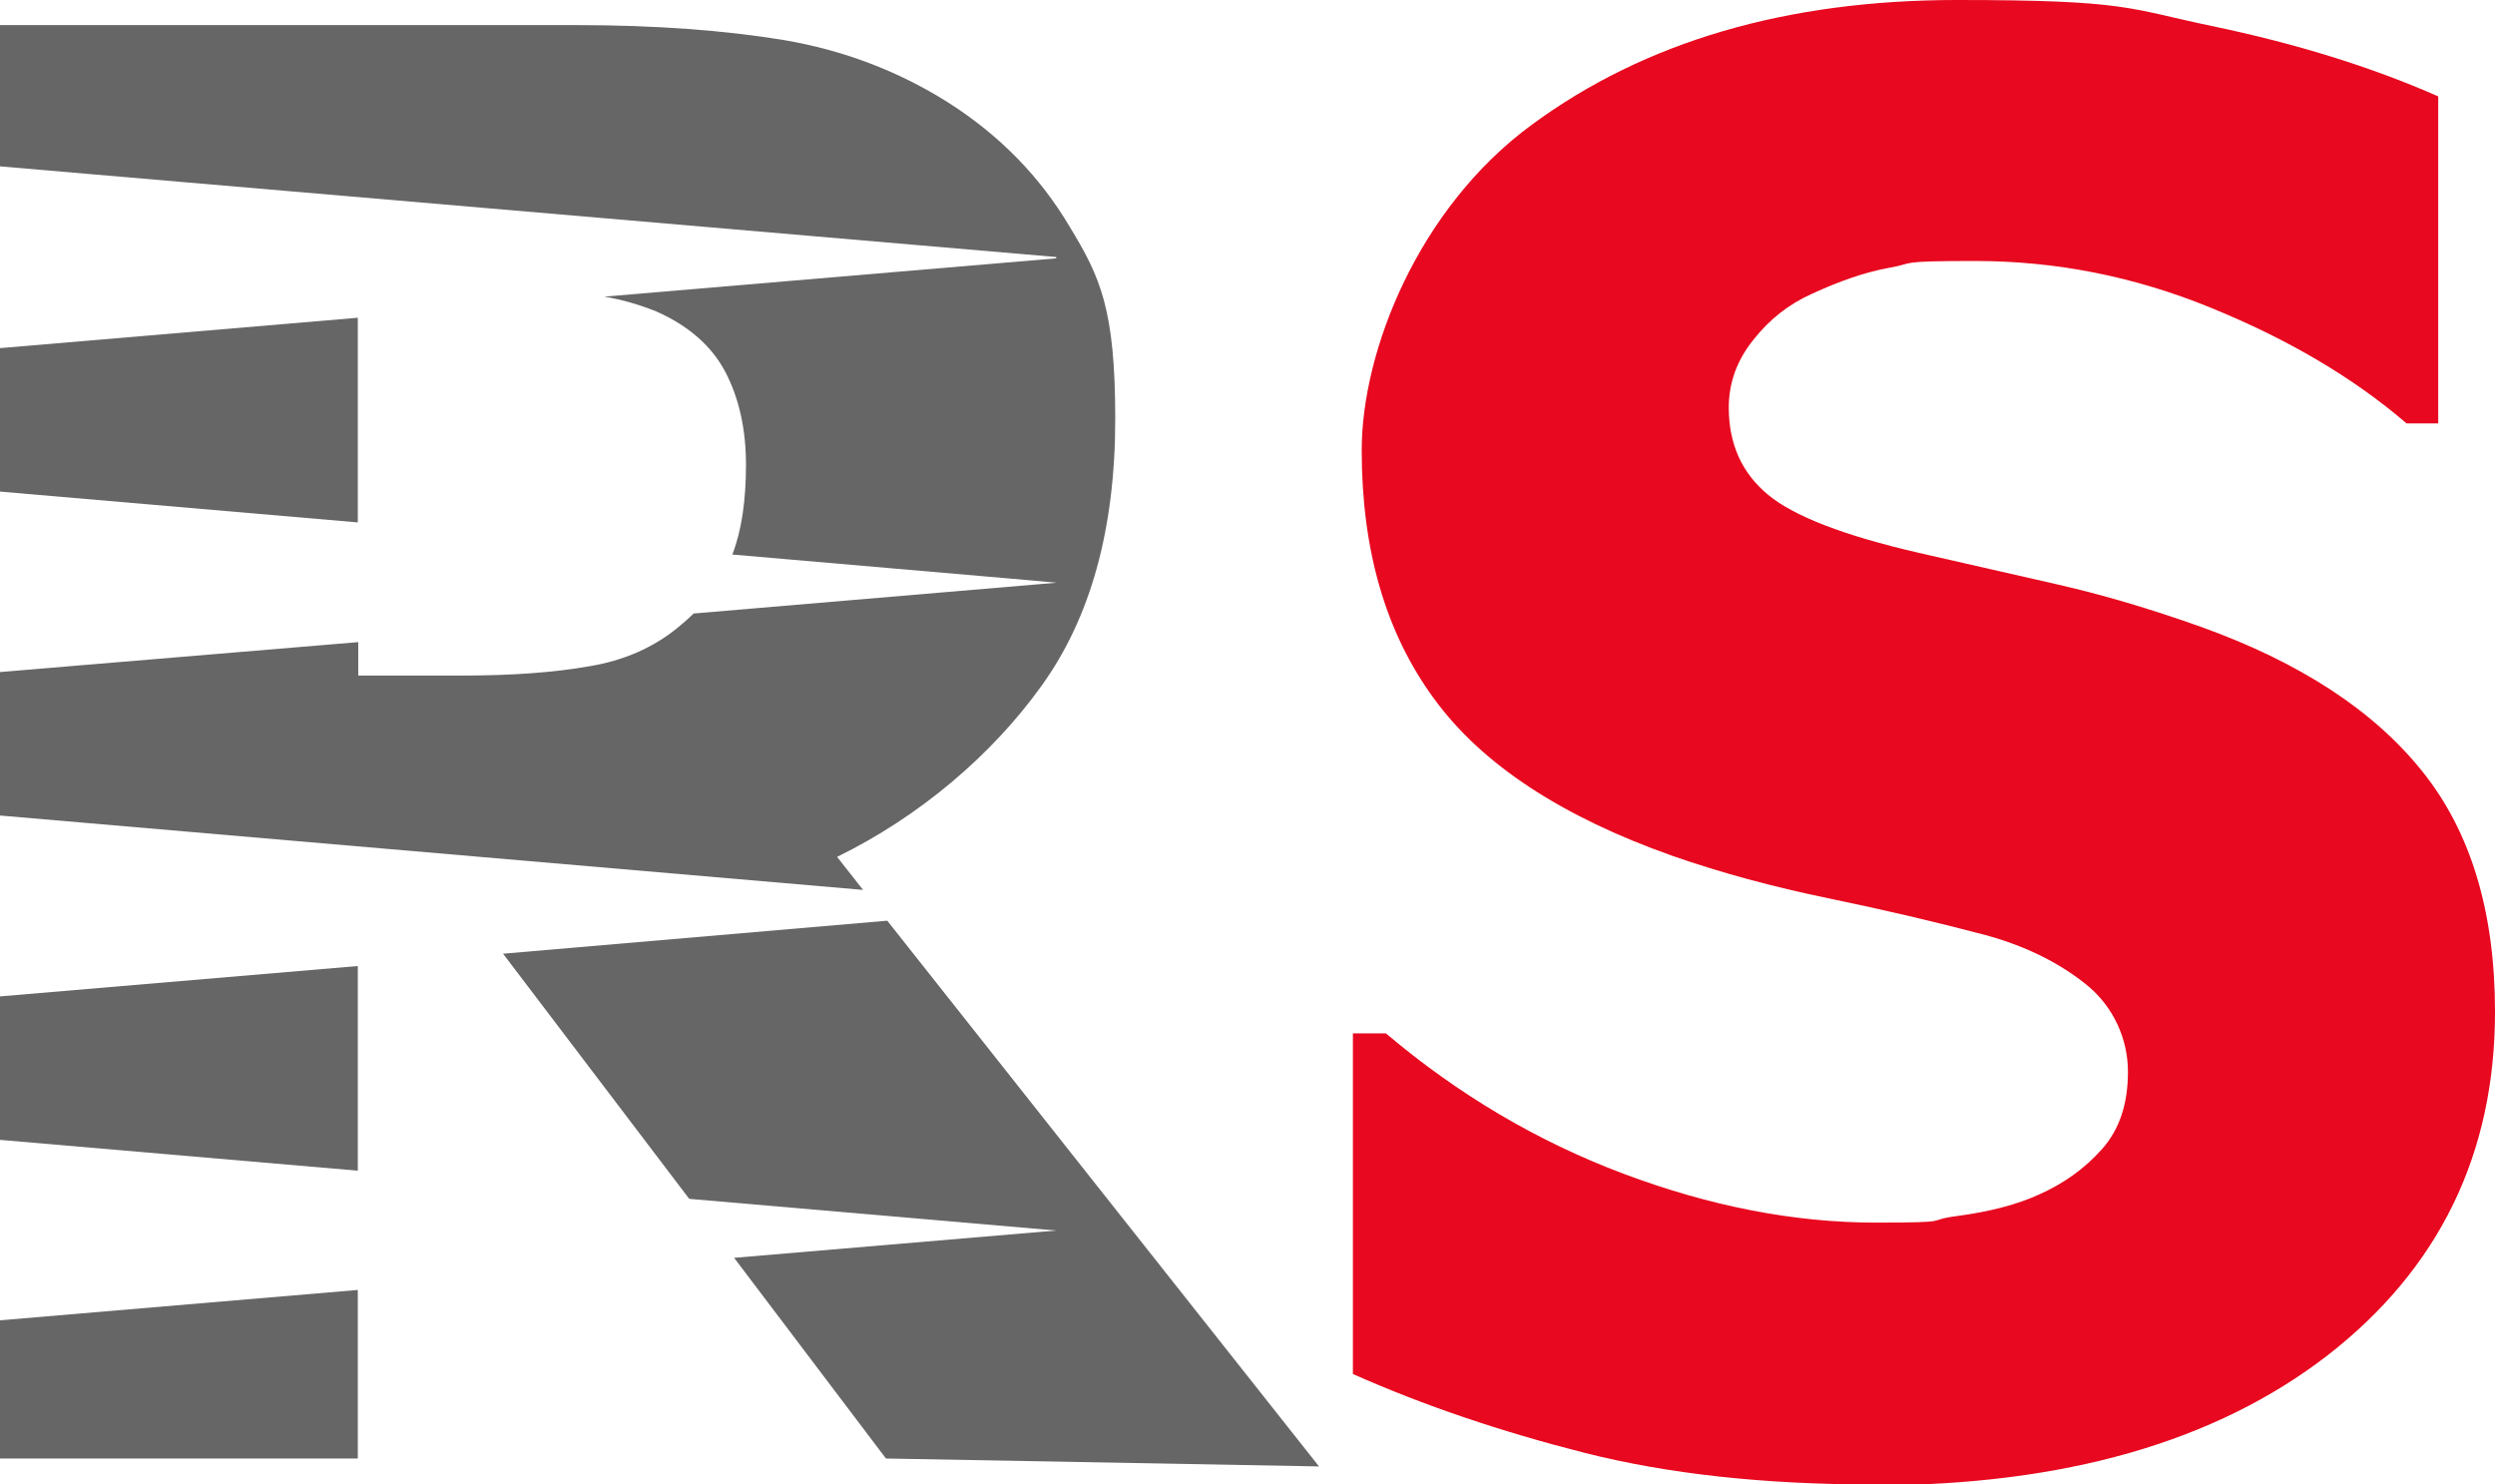
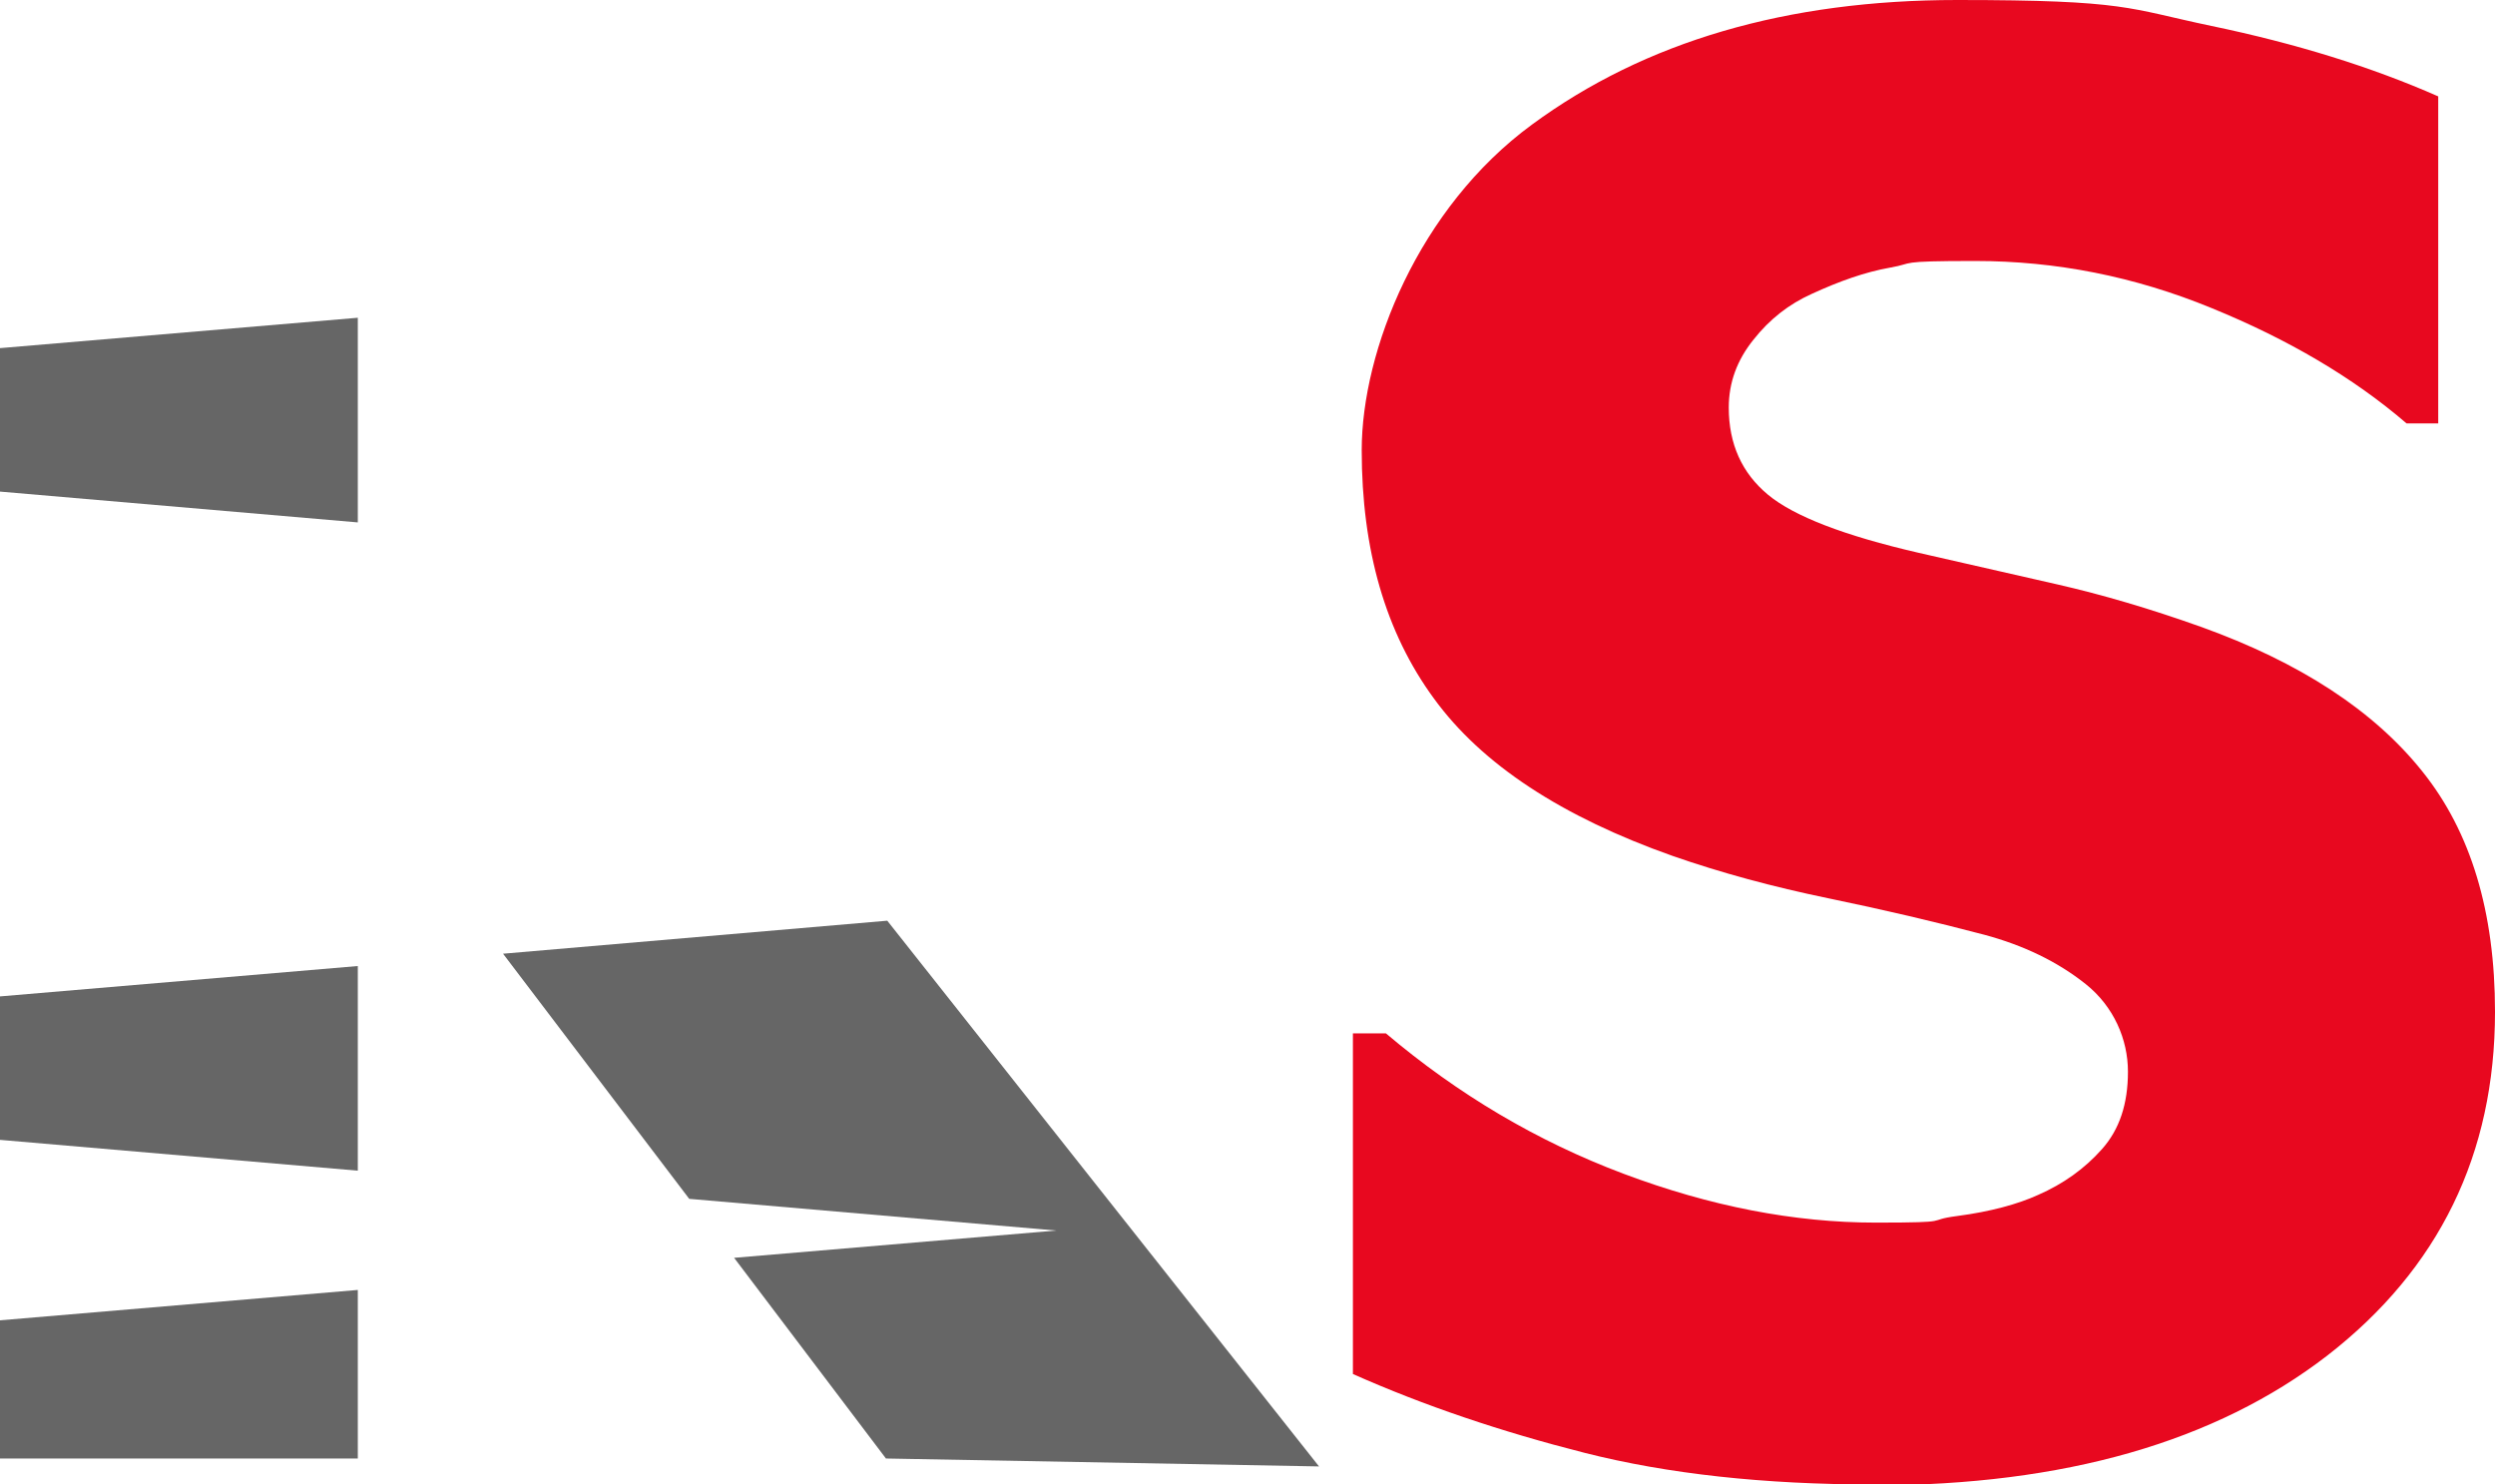
<svg xmlns="http://www.w3.org/2000/svg" version="1.1" viewBox="0 0 566.9 337.3">
  <defs>
    <style>
      .cls-1 {
        fill: #e8081f;
      }

      .cls-2 {
        fill: #666;
      }
    </style>
  </defs>
  <g>
    <g id="Ebene_1">
      <path class="cls-1" d="M425.7,337.3c-24.9,0-46.8-2.4-65.7-7.2-18.9-4.8-36.4-10.7-52.6-17.9v-77.4h7.5c16.3,13.8,34.3,24.5,54,31.9s38.8,11.1,57.3,11.1,10.8-.5,18.5-1.5c7.6-1,13.8-2.7,18.4-4.8,5.7-2.5,10.5-5.9,14.5-10.4s5.9-10.3,5.9-17.6-3.2-14.8-9.6-19.9c-6.4-5.1-14.1-8.8-23-11.2-11-2.9-22.9-5.7-35.5-8.3s-24.4-5.8-35.3-9.6c-25.2-8.9-43.4-20.8-54.3-35.8-11-15-16.4-33.8-16.4-56.4s12.9-55.1,38.7-74C373.8,9.4,406,0,444.7,0s38.7,1.9,57.8,5.9c19.2,4,36.3,9.3,51.5,16v74.3h-7.2c-12.1-10.4-26.9-19.1-44.3-26.2-17.5-7.2-35.4-10.7-53.7-10.7s-13.5.5-19.3,1.5c-5.7,1-11.6,3.1-17.9,6-5.1,2.3-9.5,5.7-13.2,10.4-3.7,4.6-5.6,9.7-5.6,15.4,0,8.3,3,14.9,8.9,19.8s17.3,9.3,34.2,13.2c11,2.5,21.5,4.9,31.6,7.2s21,5.5,32.5,9.6c22.6,8.1,39.4,19.1,50.4,32.9,11,13.7,16.5,31.9,16.5,54.6,0,32.3-12.7,58.4-38.1,78.1-25.4,19.6-59.8,29.5-103.1,29.5" />
      <g>
        <polygon class="cls-2" points="0 79.1 0 111.7 81.3 118.7 81.3 72.2 0 79.1" />
        <polygon class="cls-2" points="81.3 266 81.3 219.5 0 226.4 0 259 81.3 266" />
-         <path class="cls-2" d="M240,58.7l-102.7,8.7c4.2.7,8.2,1.9,11.9,3.4,7.2,3.2,12.5,7.8,15.6,13.7,3.1,5.9,4.7,13,4.7,21.1s-1,15-3.1,20.4l62.4,5.4,11.3,1-82.5,7c-1.1,1.1-2.4,2.2-3.6,3.2-5.5,4.5-12.2,7.5-20.2,8.8-7.9,1.4-17.5,2.1-29,2.1h-23.4v-7.6L0,152.7v32.6l196.1,16.9-5.9-7.5c18.8-9.2,35.2-23.2,46.4-38.8,11.2-15.5,16.8-35.7,16.8-60.7s-3.4-32.2-10.3-43.6c-6.8-11.5-16-20.9-27.8-28.4-11.3-7.1-23.7-11.8-37.2-14.1-13.4-2.2-29.1-3.4-47.2-3.4H0v32.1l240,20.6v.3Z" />
        <polygon class="cls-2" points="0 300 0 331.4 81.3 331.4 81.3 293.1 0 300" />
        <polygon class="cls-2" points="201.6 209.2 114.3 216.7 156.6 272.4 240 279.6 166.8 285.8 201.3 331.4 299.7 333.2 201.6 209.2" />
      </g>
    </g>
  </g>
</svg>